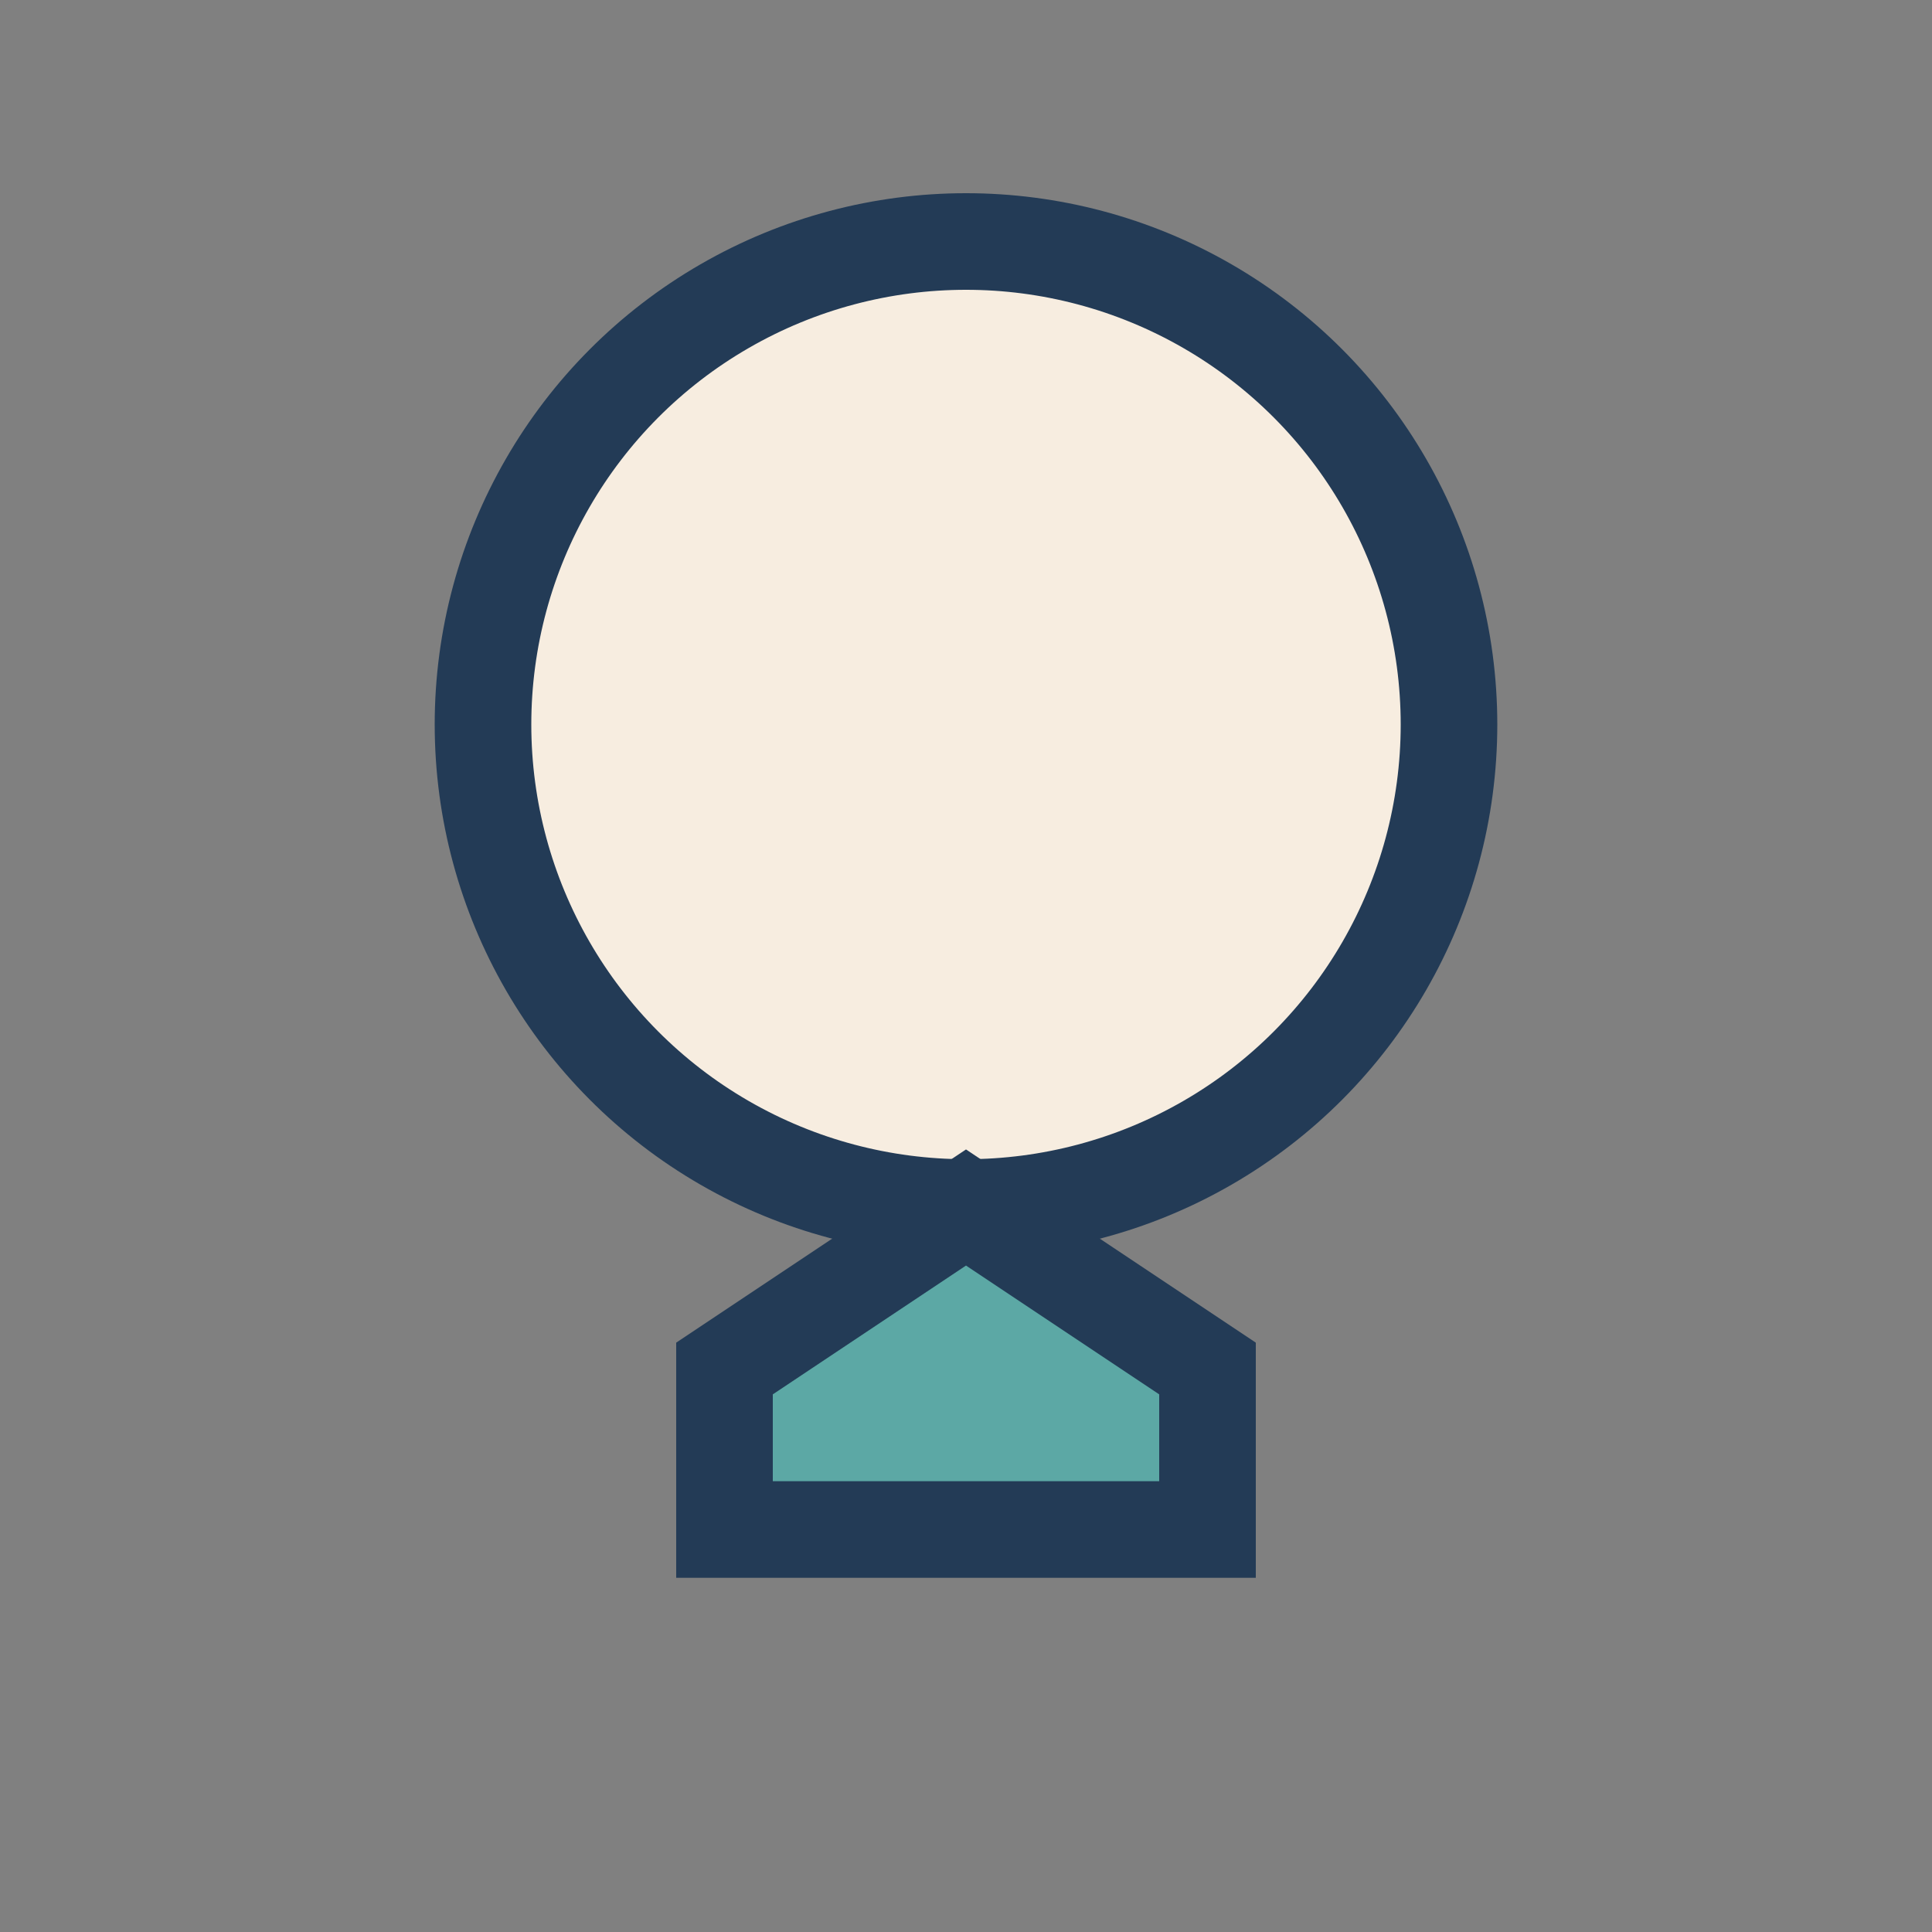
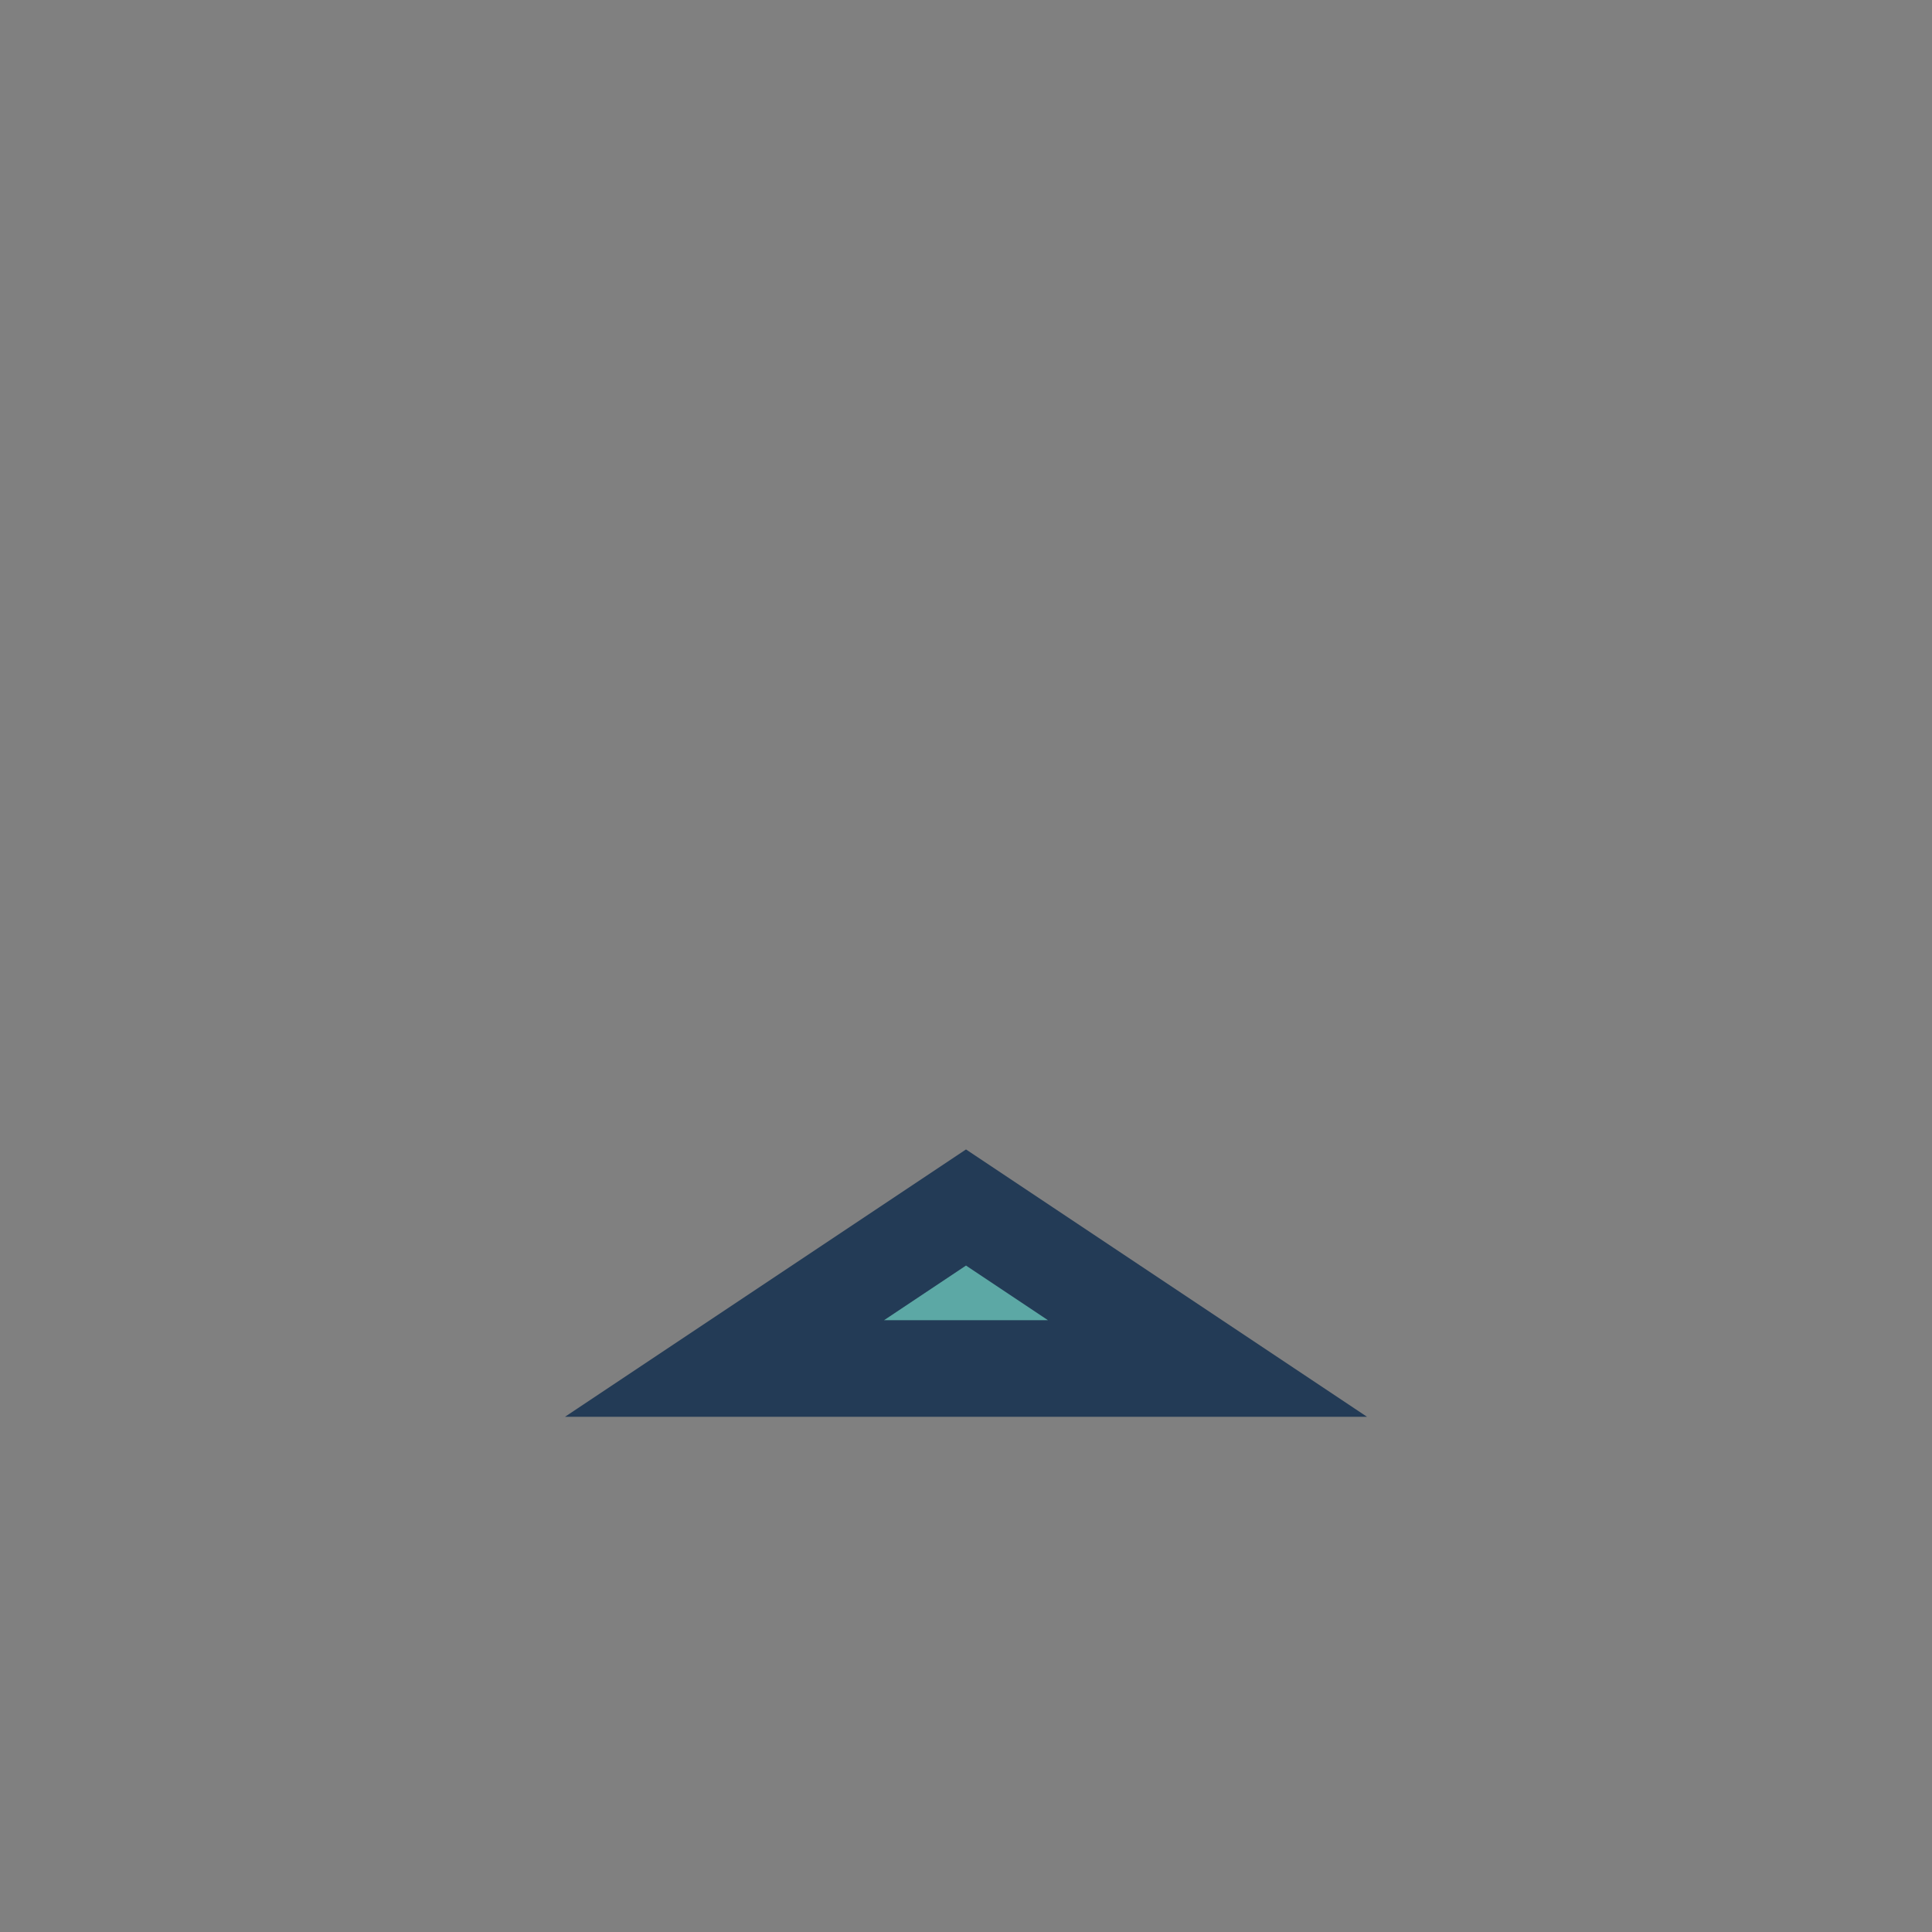
<svg xmlns="http://www.w3.org/2000/svg" width="24" height="24" viewBox="0 0 24 24">
  <rect x="0" y="0" width="24" height="24" fill="#808080" stroke="none" />
-   <circle cx="12" cy="9" r="6" fill="#F7EDE0" stroke="#233B56" stroke-width="1.2" />
-   <path d="M9 17l3-2 3 2v2H9z" fill="#5CA8A5" stroke="#233B56" stroke-width="1.2" />
+   <path d="M9 17l3-2 3 2H9z" fill="#5CA8A5" stroke="#233B56" stroke-width="1.2" />
</svg>